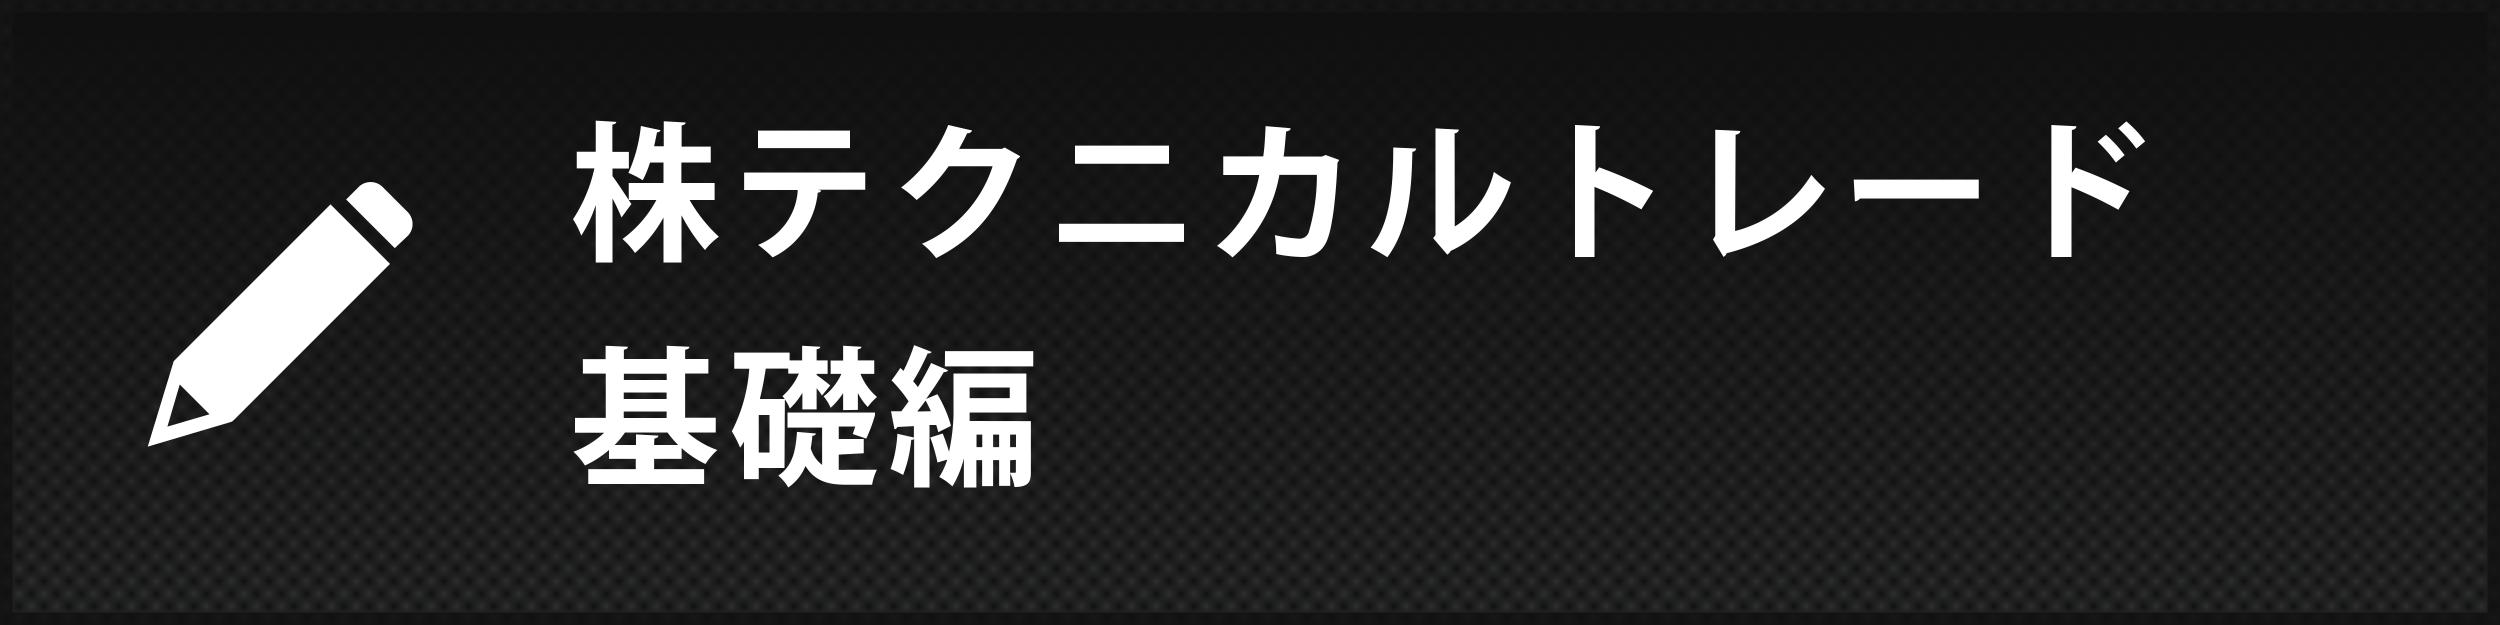
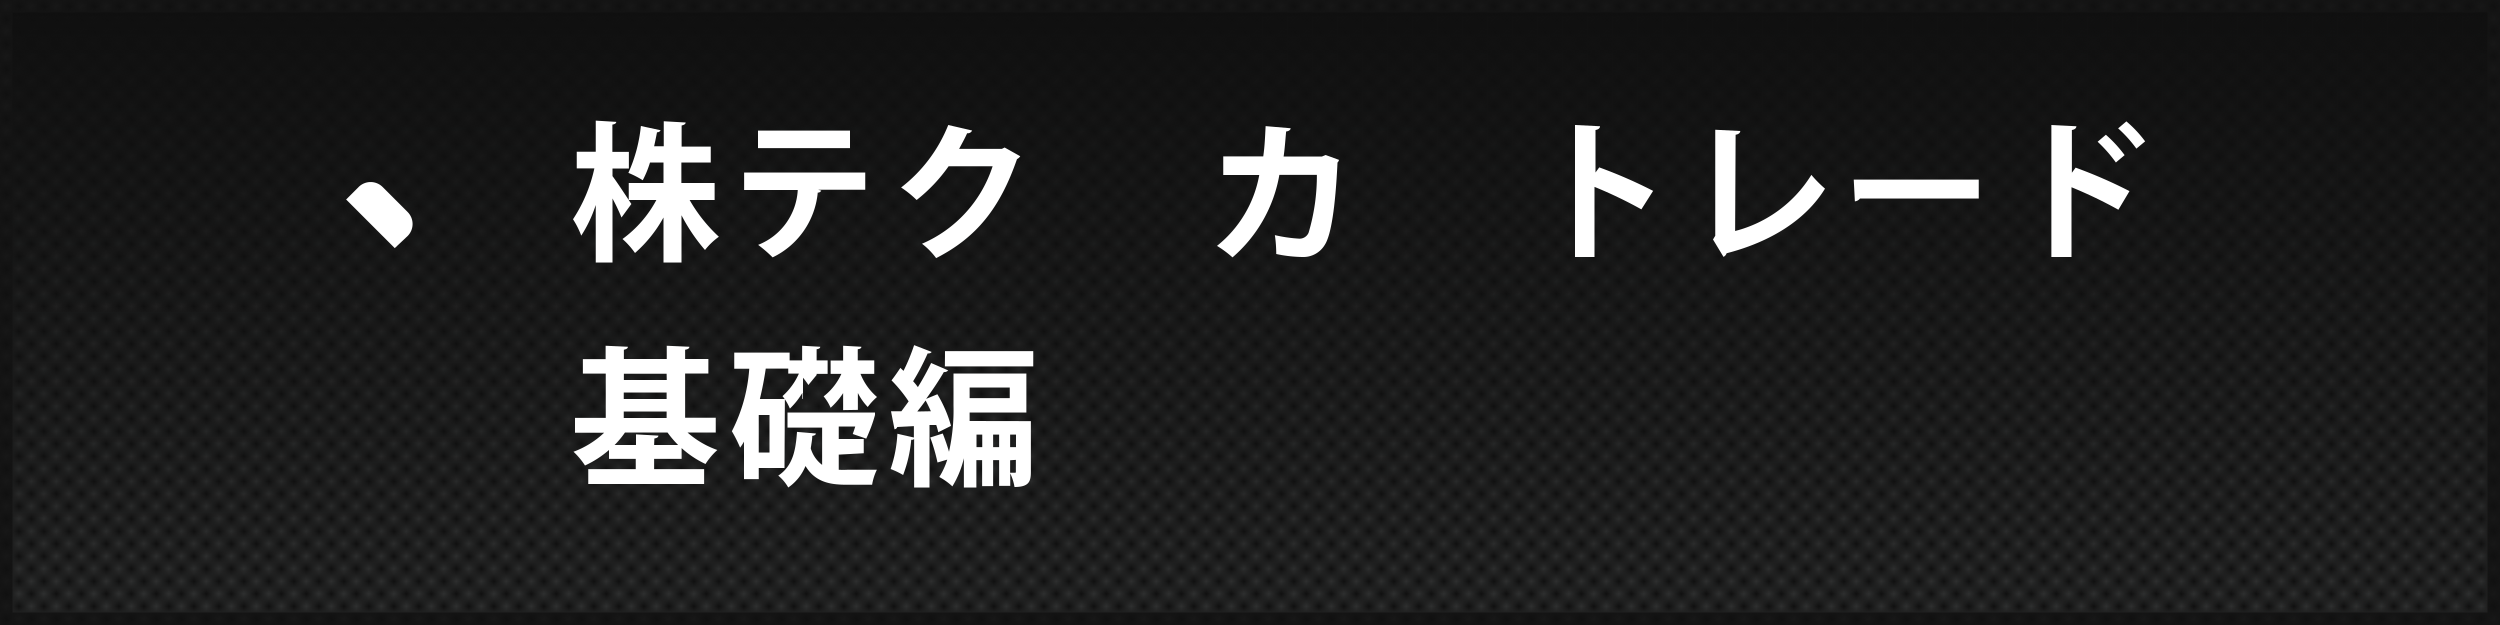
<svg xmlns="http://www.w3.org/2000/svg" viewBox="0 0 200 50">
  <defs>
    <style>.cls-1{fill:none;}.cls-2{fill:#101010;}.cls-3{stroke:#181818;stroke-miterlimit:10;fill:url(#名称未設定グラデーション_10);}.cls-4{fill:url(#新規パターンスウォッチ_2);}.cls-5{fill:#fff;}</style>
    <linearGradient id="名称未設定グラデーション_10" x1="100" y1="49.5" x2="100" y2="0.5" gradientUnits="userSpaceOnUse">
      <stop offset="0" stop-color="#303131" />
      <stop offset="1" stop-color="#101010" />
    </linearGradient>
    <pattern id="新規パターンスウォッチ_2" data-name="新規パターンスウォッチ 2" width="2" height="2" patternTransform="translate(1)" patternUnits="userSpaceOnUse" viewBox="0 0 2 2">
      <rect class="cls-1" width="2" height="2" />
      <rect class="cls-2" width="1" height="1" />
      <rect class="cls-2" x="1" y="1" width="1" height="1" />
    </pattern>
  </defs>
  <title>side_title2</title>
  <g id="navi">
    <rect class="cls-3" x="0.5" y="0.5" width="199" height="49" />
    <rect class="cls-4" width="200" height="50" />
-     <path class="cls-5" d="M18.7,33.61l.08-.08,8-8,.08-.08.08-.08,4.26-4.26h0l-4.76-4.76h0l-4.26,4.26-.08.08-.08.08-8.12,8.12h0l-2.08,6.84h0l6.74-2Zm-5.32.56,1-3.41h0l2.38,2.38h0l-3.41,1Z" />
    <path class="cls-5" d="M32.61,18.88a1.36,1.36,0,0,0,0-1.92l-2-2a1.36,1.36,0,0,0-1.92,0l-1,1h0l3.89,3.89h0Z" />
    <path class="cls-5" d="M49,14.09c.34.44,1.29,1.9,1.51,2.23l-.79,1.08A16.31,16.31,0,0,0,49,15.88V21H47.66V16.4a10.36,10.36,0,0,1-1.16,2.45,6.7,6.7,0,0,0-.66-1.31,12,12,0,0,0,1.71-4.07H46.14V12.14h1.52V9.65l1.64.1c0,.11-.1.18-.31.22v2.18h1.32v1.33H49ZM57.17,16h-2a12.3,12.3,0,0,0,2.34,2.94A5.41,5.41,0,0,0,56.4,20a14.06,14.06,0,0,1-1.88-2.78V21H53.08V17.4a10.46,10.46,0,0,1-2.28,2.84,6.39,6.39,0,0,0-1-1.12A9.22,9.22,0,0,0,52.51,16H50.3V14.64h2.78V13H52a8,8,0,0,1-.58,1.42,7.44,7.44,0,0,0-1.15-.59,11.9,11.9,0,0,0,1-3.75l1.58.34a.29.29,0,0,1-.29.16c-.06.32-.14.71-.23,1.12h.77v-2l1.75.1c0,.12-.11.19-.32.24v1.69h2.33V13H54.51v1.64h2.66Z" />
    <path class="cls-5" d="M69.22,15.18H65.46l.24.07a.29.29,0,0,1-.28.16,6.41,6.41,0,0,1-3.61,5.18,11,11,0,0,0-1.16-1,5,5,0,0,0,3.17-4.39H59.53v-1.4h9.69ZM68,11.85H60.64v-1.4H68Z" />
    <path class="cls-5" d="M81.62,12.5a.7.7,0,0,1-.26.23C80,16.65,78.13,19,74.89,20.65a5.65,5.65,0,0,0-1.13-1.15,10.14,10.14,0,0,0,5.65-6.2H75.89A12.72,12.72,0,0,1,73.33,16a8.07,8.07,0,0,0-1.24-1A11.82,11.82,0,0,0,75.86,10l1.91.44a.38.38,0,0,1-.4.22c-.19.43-.43.85-.64,1.25h3.42l.22-.11Z" />
-     <path class="cls-5" d="M94.72,17.9v1.45h-10V17.9Zm-1.2-6.25V13.1H86V11.65Z" />
    <path class="cls-5" d="M107.12,12.79A.38.38,0,0,1,107,13c-.17,3.65-.53,5.82-1,6.56a2,2,0,0,1-1.81,1,10.49,10.49,0,0,1-2.09-.24,10.75,10.75,0,0,0-.11-1.51,11.41,11.41,0,0,0,1.9.28.78.78,0,0,0,.8-.48,16,16,0,0,0,.66-4.62h-3a11.26,11.26,0,0,1-3.75,6.6,8.51,8.51,0,0,0-1.24-.92,9.35,9.35,0,0,0,3.38-5.67H97.86V12.51h3.2c.12-.83.14-1.5.19-2.42l2,.17c0,.13-.14.23-.36.26-.07.76-.1,1.3-.2,2h3.07l.29-.12Z" />
-     <path class="cls-5" d="M113.3,11.88a.31.31,0,0,1-.31.26c-.06,3.44-.38,6.22-2,8.44-.35-.23-.92-.56-1.34-.78,1.6-1.86,1.81-5,1.81-8Zm3.08,6.24a7,7,0,0,0,3.13-4.37,8.73,8.73,0,0,0,1.36.83,9,9,0,0,1-4.81,5.49.84.84,0,0,1-.28.3l-1.13-1.32.19-.25V10.27l1.87.1a.35.35,0,0,1-.34.29Z" />
    <path class="cls-5" d="M131.31,16.75a34.27,34.27,0,0,0-3.75-1.8v5.61H126V10l2,.1c0,.14-.11.26-.36.3V13.8l.3-.41a37.6,37.6,0,0,1,4.31,1.88Z" />
    <path class="cls-5" d="M138.81,18.48a10.13,10.13,0,0,0,6.1-4.49,9.54,9.54,0,0,0,1.09,1.1c-1.54,2.51-4.37,4.27-7.87,5.17a.5.5,0,0,1-.25.29l-.84-1.39.18-.3V10.38l2,.1c0,.14-.12.26-.37.3Z" />
    <path class="cls-5" d="M148.3,14.37h10v1.51H148.8a.58.58,0,0,1-.41.23Z" />
    <path class="cls-5" d="M169.47,16.78a34.27,34.27,0,0,0-3.75-1.8v5.58h-1.61V10l2,.1c0,.14-.11.26-.36.3v3.42l.3-.41a37.68,37.68,0,0,1,4.31,1.88Zm-1-6a10.34,10.34,0,0,1,1.5,1.63l-.7.59a10.93,10.93,0,0,0-1.46-1.66Zm1.64-1.07a9.36,9.36,0,0,1,1.5,1.6l-.7.58a10.1,10.1,0,0,0-1.46-1.62Z" />
    <path class="cls-5" d="M57.26,34.6H55A7.13,7.13,0,0,0,57.39,36a5.24,5.24,0,0,0-.95,1.12,7.67,7.67,0,0,1-1.91-1.27v.86H52.33v.82h4v1.19H47.06V37.53h3.8v-.82H48.72V36a8.06,8.06,0,0,1-1.92,1.24,5.79,5.79,0,0,0-.92-1.1,7.17,7.17,0,0,0,2.45-1.52H46V33.43h2.46V29.89H46.63V28.73h1.82V27.66l1.78.08c0,.13-.11.19-.32.24v.74h3.43V27.66l1.81.08c0,.13-.11.2-.34.24v.74h1.86v1.16H54.81v3.54h2.45Zm-4.93,1h1.92a8.3,8.3,0,0,1-.85-1H50a7.14,7.14,0,0,1-.83,1h1.71v-.85l1.79.1c0,.12-.1.19-.32.23Zm1-5.7H49.91v.5h3.43Zm-3.43,1.5v.52h3.43v-.52Zm0,1.52v.52h3.43v-.52Z" />
-     <path class="cls-5" d="M62.76,37.44H60.7v.89H59.52v-3a4.85,4.85,0,0,1-.31.48,11.15,11.15,0,0,0-.66-1.31,12.84,12.84,0,0,0,1.39-5h-1.2V28.21h4.43v.62h1V27.66l1.45.08c0,.11-.1.17-.29.2v.89h.88v1.08h-.88V30c.23.16.91.67,1.09.84l-.66.8a5.13,5.13,0,0,0-.43-.58v1.69H64.19V31.43a6,6,0,0,1-1,1.26,3.83,3.83,0,0,0-.59-1,5.26,5.26,0,0,0,1.31-1.8h-.85v-.4H61.26c-.12.83-.28,1.64-.47,2.43h2Zm-1.2-1.24v-3H60.7v3Zm5.54.17v1.21a6.32,6.32,0,0,0,.7,0h2.35a4.24,4.24,0,0,0-.38,1.2H67.71c-1.46,0-2.54-.29-3.27-1.5A3.83,3.83,0,0,1,63.06,39a3.37,3.37,0,0,0-.8-.95c1.2-.79,1.4-2.12,1.5-3.5l1.51.13c0,.1-.12.17-.29.19,0,.31-.07.64-.12,1a2.55,2.55,0,0,0,.91,1.32V34.21H63V33h6.26l.74,0,0,.2a11.85,11.85,0,0,1-.7,1.89l-1.08-.37c.06-.17.13-.37.2-.6H67.1v1h2v1.14Zm.35-3.56V31.45a5.86,5.86,0,0,1-1,1.17,3.83,3.83,0,0,0-.56-.91,4.74,4.74,0,0,0,1.42-1.8h-.86V28.84h1V27.66l1.46.08c0,.11-.08.17-.29.2v.89h1.32v1.08h-1.1a4.69,4.69,0,0,0,1.32,1.85,4.76,4.76,0,0,0-.74.8,4.61,4.61,0,0,1-.79-1.12v1.35Z" />
+     <path class="cls-5" d="M62.76,37.44H60.7v.89H59.52v-3a4.85,4.85,0,0,1-.31.48,11.15,11.15,0,0,0-.66-1.31,12.84,12.84,0,0,0,1.39-5h-1.2V28.21h4.43v.62h1V27.66l1.45.08c0,.11-.1.17-.29.2v.89h.88v1.08h-.88V30l-.66.8a5.13,5.13,0,0,0-.43-.58v1.69H64.19V31.43a6,6,0,0,1-1,1.26,3.83,3.83,0,0,0-.59-1,5.26,5.26,0,0,0,1.31-1.8h-.85v-.4H61.26c-.12.83-.28,1.64-.47,2.43h2Zm-1.2-1.24v-3H60.7v3Zm5.54.17v1.21a6.32,6.32,0,0,0,.7,0h2.35a4.24,4.24,0,0,0-.38,1.2H67.71c-1.46,0-2.54-.29-3.27-1.5A3.83,3.83,0,0,1,63.06,39a3.37,3.37,0,0,0-.8-.95c1.2-.79,1.4-2.12,1.5-3.5l1.51.13c0,.1-.12.17-.29.19,0,.31-.07.64-.12,1a2.55,2.55,0,0,0,.91,1.32V34.21H63V33h6.26l.74,0,0,.2a11.85,11.85,0,0,1-.7,1.89l-1.08-.37c.06-.17.13-.37.2-.6H67.1v1h2v1.14Zm.35-3.56V31.45a5.86,5.86,0,0,1-1,1.17,3.83,3.83,0,0,0-.56-.91,4.74,4.74,0,0,0,1.42-1.8h-.86V28.84h1V27.66l1.46.08c0,.11-.08.17-.29.2v.89h1.32v1.08h-1.1a4.69,4.69,0,0,0,1.32,1.85,4.76,4.76,0,0,0-.74.8,4.61,4.61,0,0,1-.79-1.12v1.35Z" />
    <path class="cls-5" d="M75.06,34.58A5.29,5.29,0,0,0,74.9,34l-.54,0V39H73.13V35.12a.25.25,0,0,1-.23.06A10.54,10.54,0,0,1,72.25,38a6.82,6.82,0,0,0-1-.48,10.23,10.23,0,0,0,.54-2.82l1.32.3v-.91l-1.33.07a.24.24,0,0,1-.22.18l-.28-1.44h.83q.29-.38.58-.79a11,11,0,0,0-1.37-1.68c.28-.36.49-.67.71-1l.25.24a15.37,15.37,0,0,0,.85-2.06l1.39.54c0,.08-.14.13-.31.13a18.58,18.58,0,0,1-1.16,2.22,4.6,4.6,0,0,1,.38.47,21.25,21.25,0,0,0,1.06-1.93l1.36.59a.37.37,0,0,1-.34.13c-.37.64-.89,1.42-1.42,2.15l.9-.37a10,10,0,0,1,1.09,2.53Zm-.59-1.68c-.13-.3-.28-.6-.42-.86-.22.3-.44.6-.67.88Zm8,.79v4.05c0,.76-.13,1.22-1.31,1.22a4.12,4.12,0,0,0-.34-1.09v1h-.89V36.81h-.48v2.08h-.88V36.81h-.46V39h-1V36.66a7.55,7.55,0,0,1-.92,2.25,5,5,0,0,0-1.05-.75,5.66,5.66,0,0,0,.64-1.39L75,37a14.3,14.3,0,0,0-.58-2l1-.32c.18.46.37,1,.5,1.46a15.37,15.37,0,0,0,.36-3.72V29.88h5.83V33H77.57l0,.68Zm-6.87-5.6h7.06v1.22H75.59ZM80.78,31H77.57v.85h3.21Zm-2.66,4.77h.46v-1h-.46Zm1.33,0h.48v-1h-.48Zm1.83-1h-.47v1h.47Zm-.47,2.05v1h.38c.06,0,.08,0,.08-.12v-.91Z" />
  </g>
</svg>